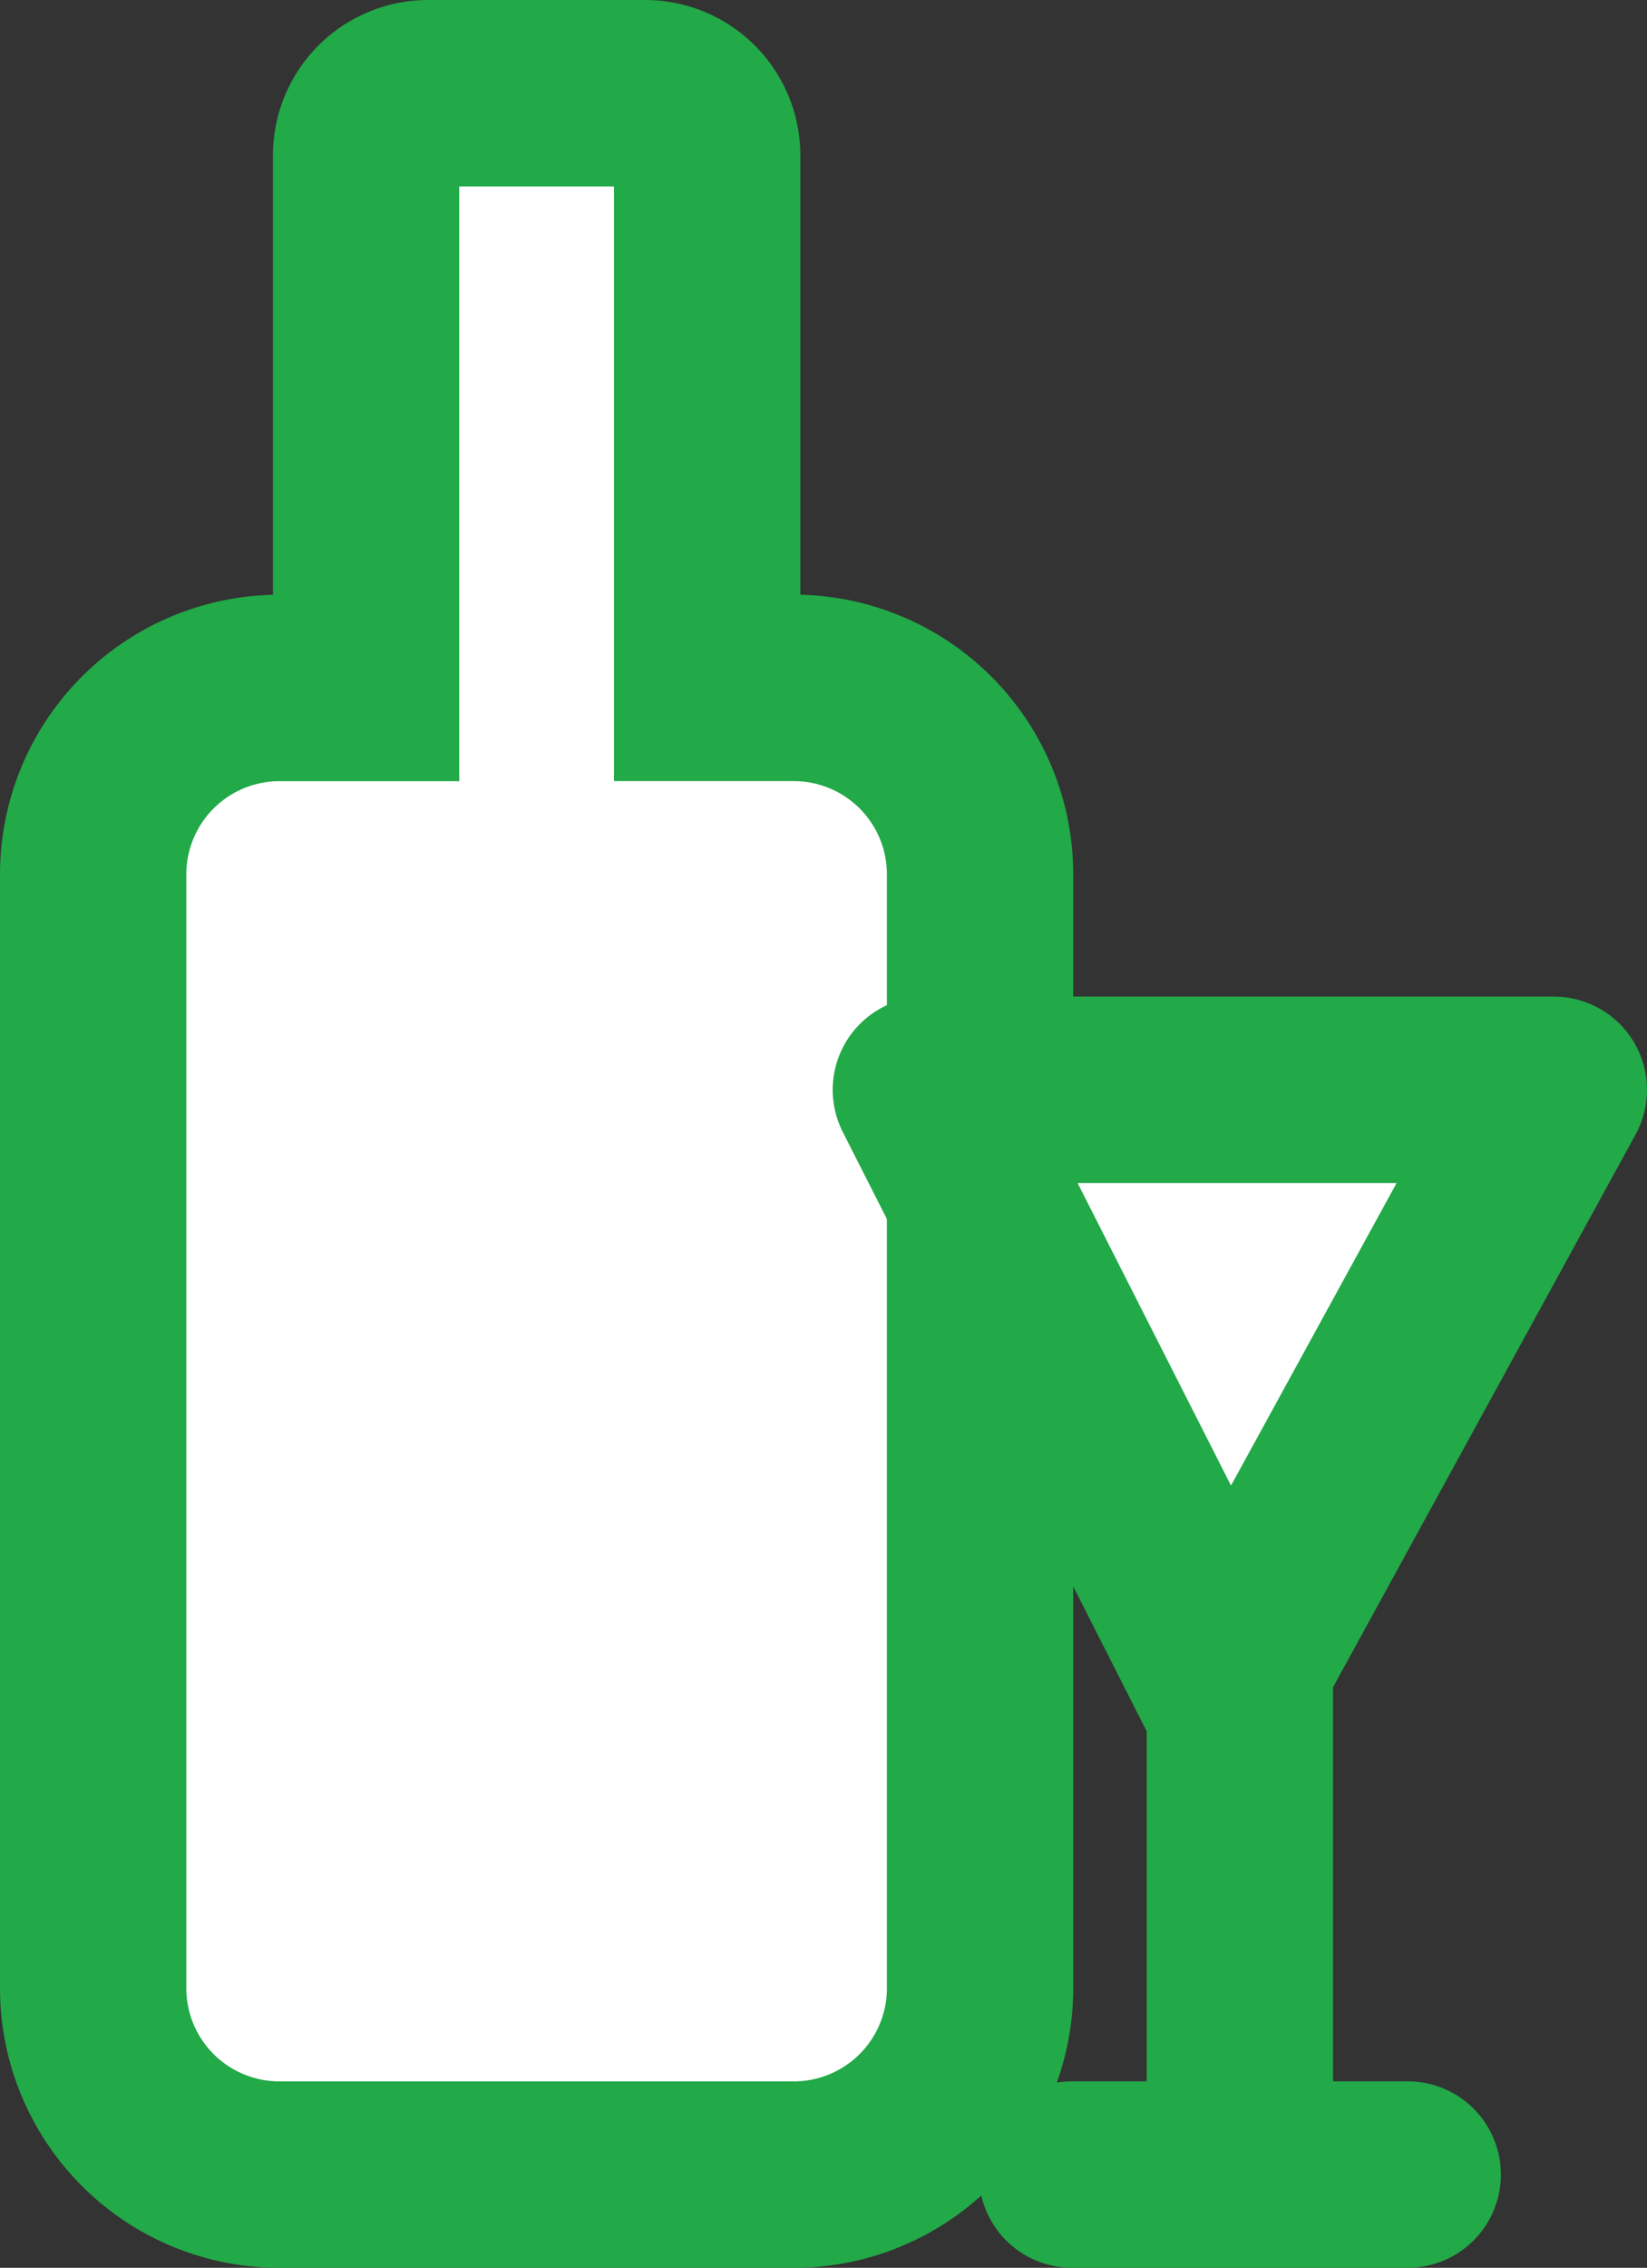
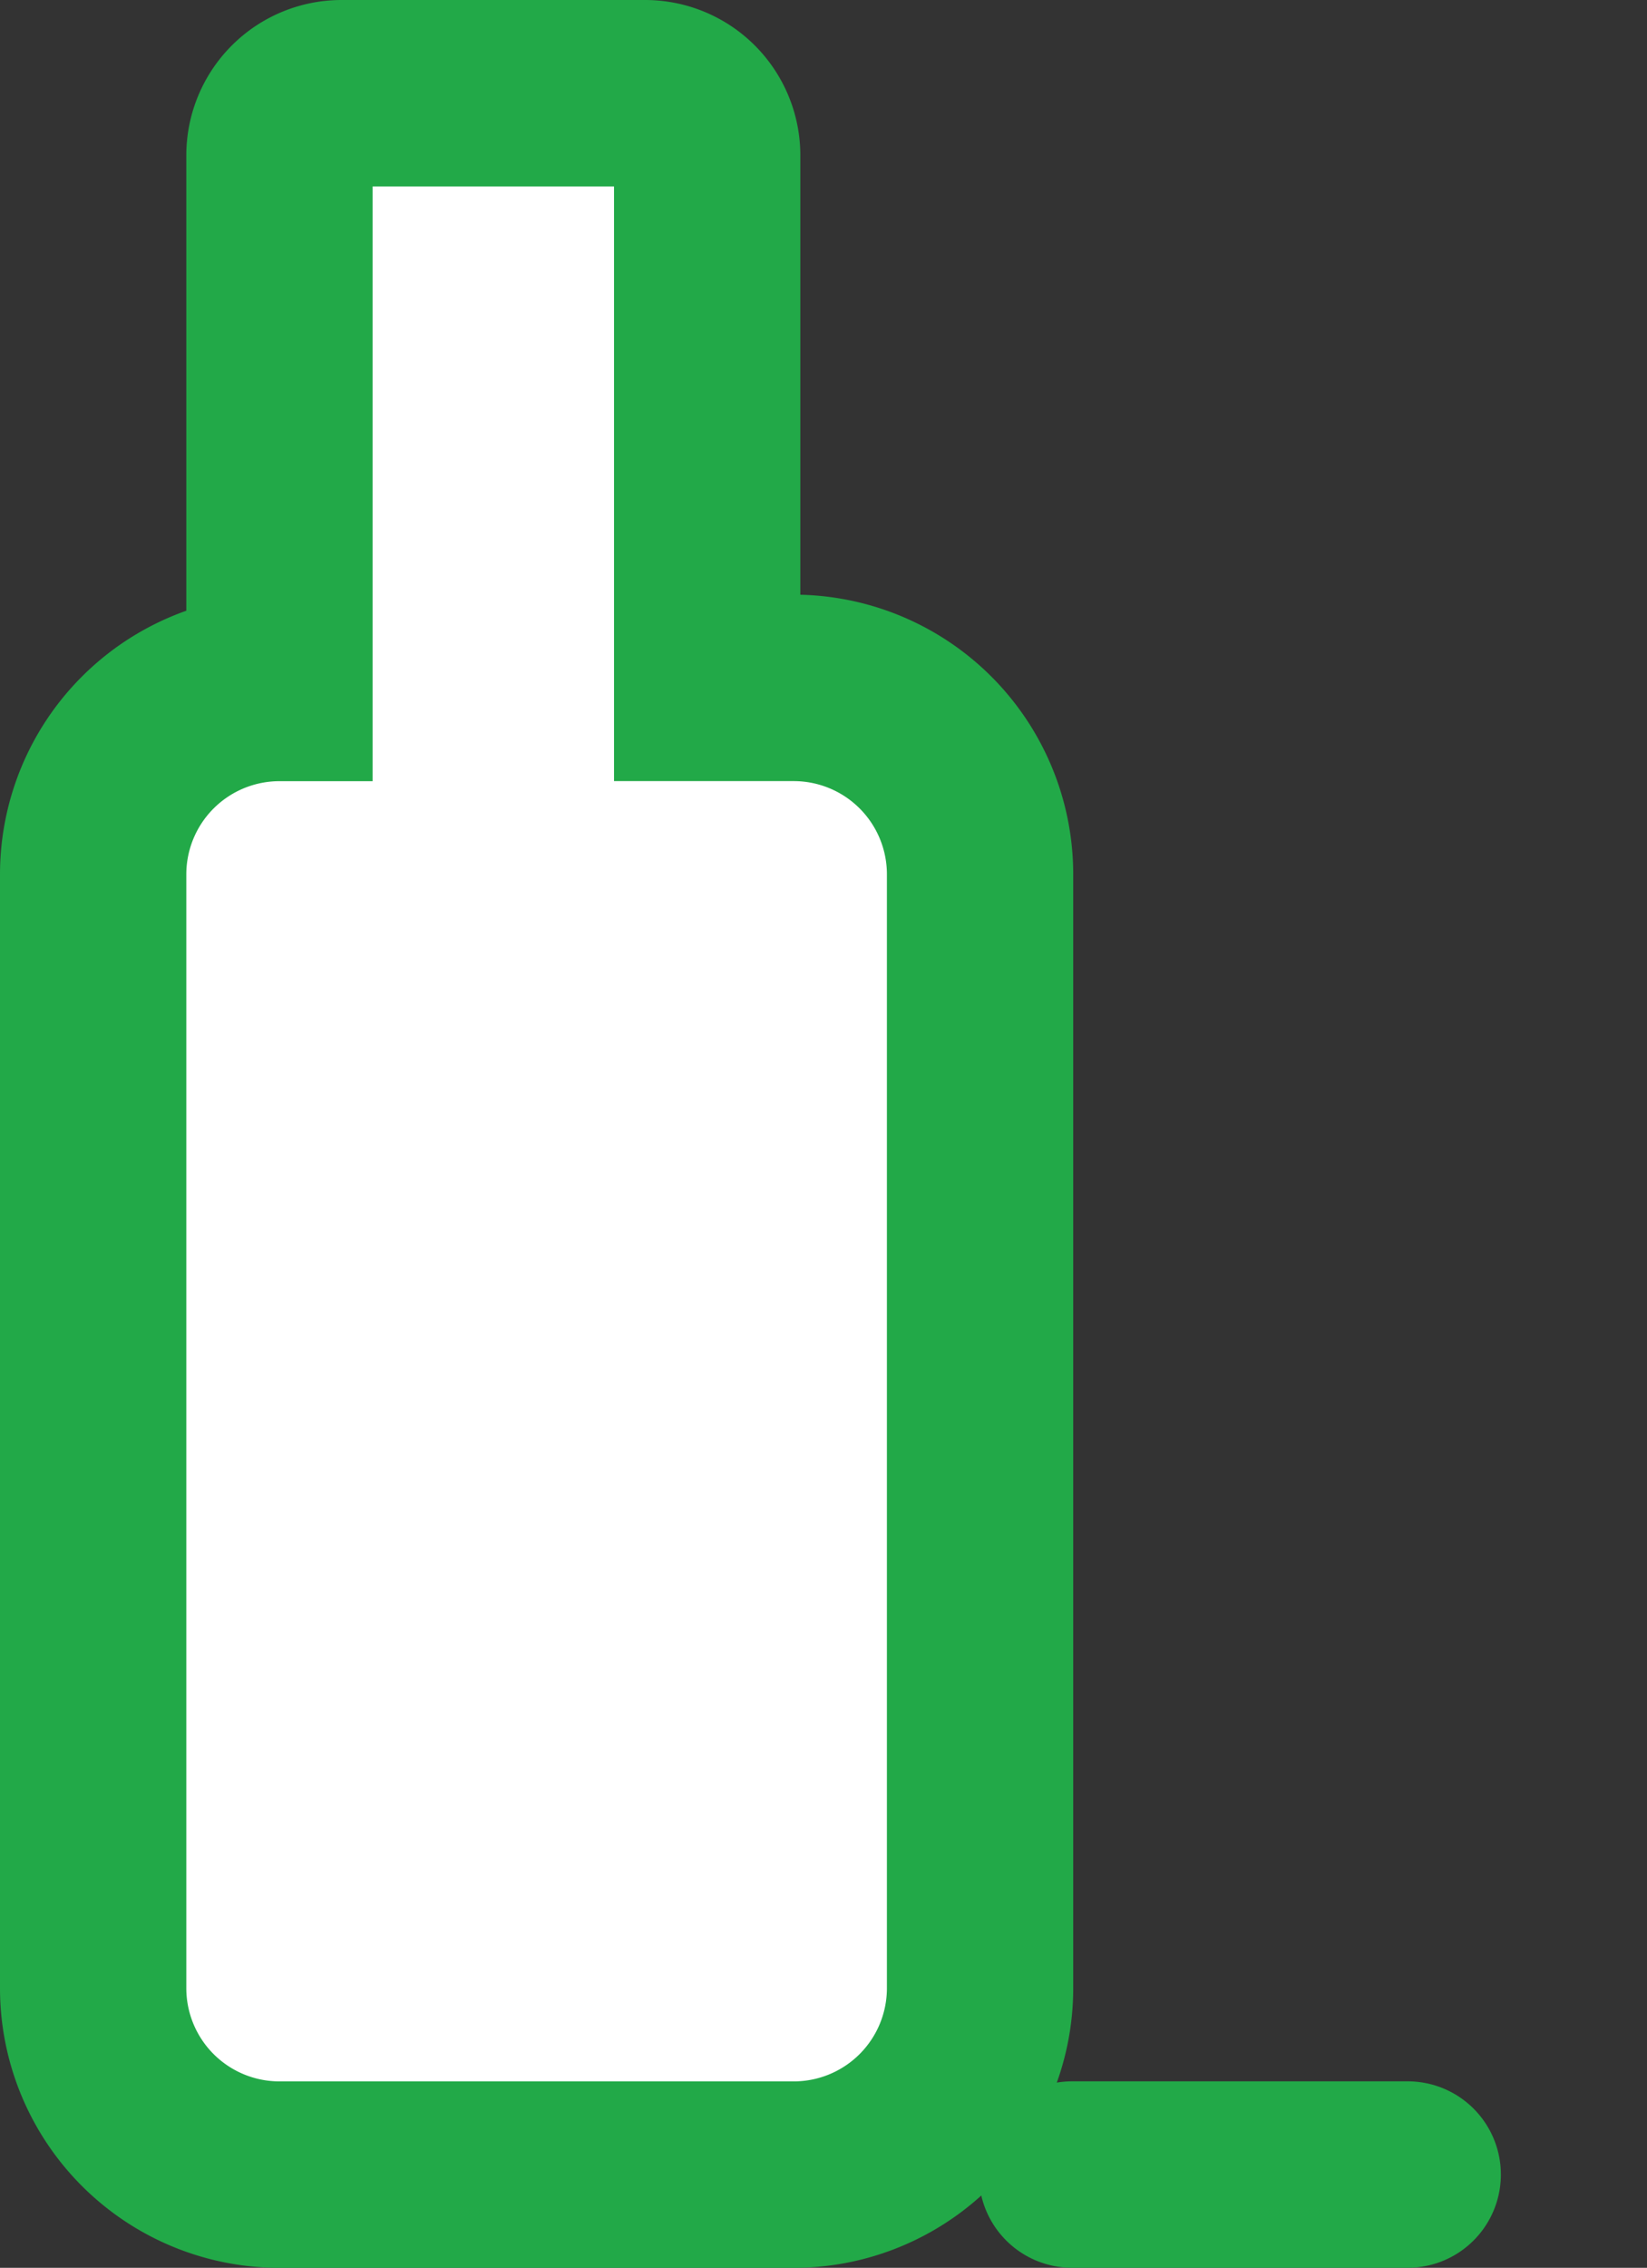
<svg xmlns="http://www.w3.org/2000/svg" width="26.52" height="36.489" viewBox="0 0 26.52 36.489">
  <rect x="0" y="0" width="26.52" height="36.489" fill="#333333" stroke="none" />
  <g id="Group_20311" data-name="Group 20311" transform="translate(1.5 1.5)">
-     <path id="Union_4" data-name="Union 4" d="M3,33.489a3,3,0,0,1-3-3V12.569a3,3,0,0,1,3-3H4.395V1a1,1,0,0,1,1-1H8.887a1,1,0,0,1,1,1V9.568h1.394a3,3,0,0,1,3,3V30.489a3,3,0,0,1-3,3Z" transform="translate(0 0)" fill="#fff" stroke="#22a948" stroke-width="3" />
+     <path id="Union_4" data-name="Union 4" d="M3,33.489a3,3,0,0,1-3-3V12.569a3,3,0,0,1,3-3V1a1,1,0,0,1,1-1H8.887a1,1,0,0,1,1,1V9.568h1.394a3,3,0,0,1,3,3V30.489a3,3,0,0,1-3,3Z" transform="translate(0 0)" fill="#fff" stroke="#22a948" stroke-width="3" />
    <g id="Group_20310" data-name="Group 20310" transform="translate(13.408 16.035)">
-       <path id="Path_19099" data-name="Path 19099" d="M84.424,130.224H94.536l-5.249,9.582Z" transform="translate(-84.424 -130.224)" fill="#fff" stroke="#22a948" stroke-linecap="round" stroke-linejoin="round" stroke-width="3" />
-       <line id="Line_125" data-name="Line 125" y2="8.107" transform="translate(5.056 9.345)" fill="none" stroke="#22a948" stroke-width="3" />
      <line id="Line_126" data-name="Line 126" x1="5.405" transform="translate(2.354 17.453)" fill="none" stroke="#22a948" stroke-linecap="round" stroke-width="3" />
    </g>
  </g>
</svg>